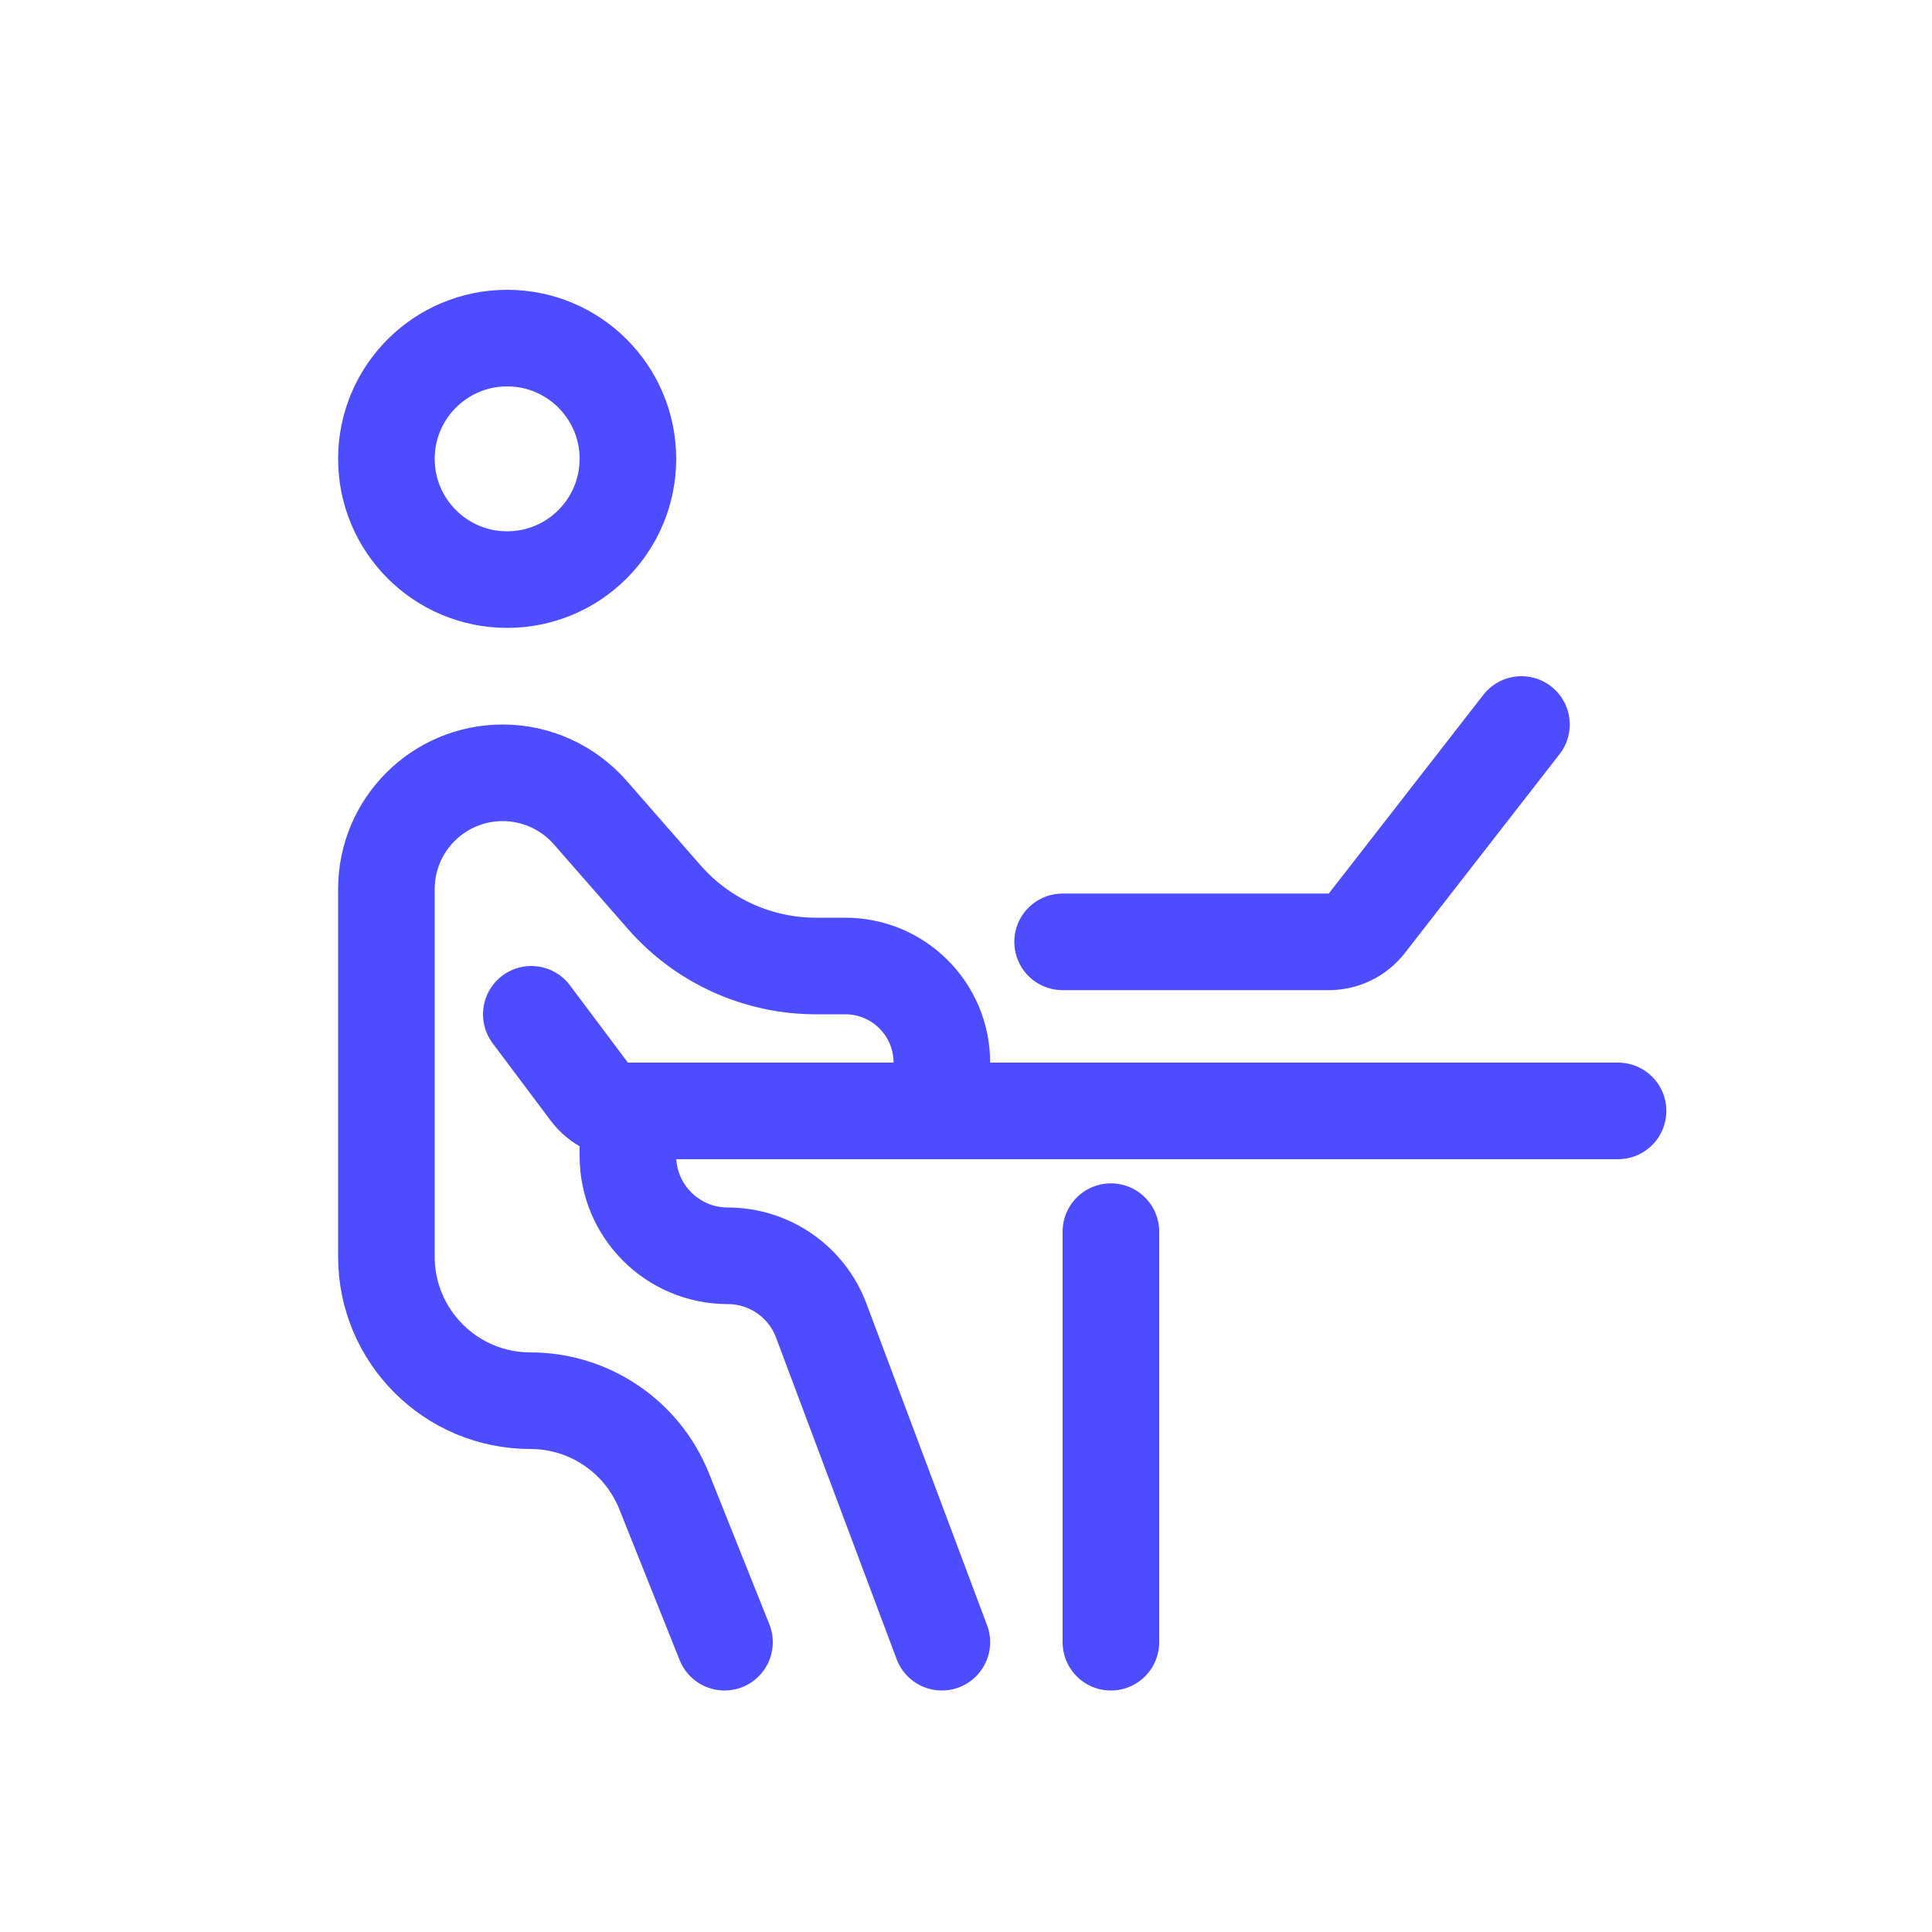
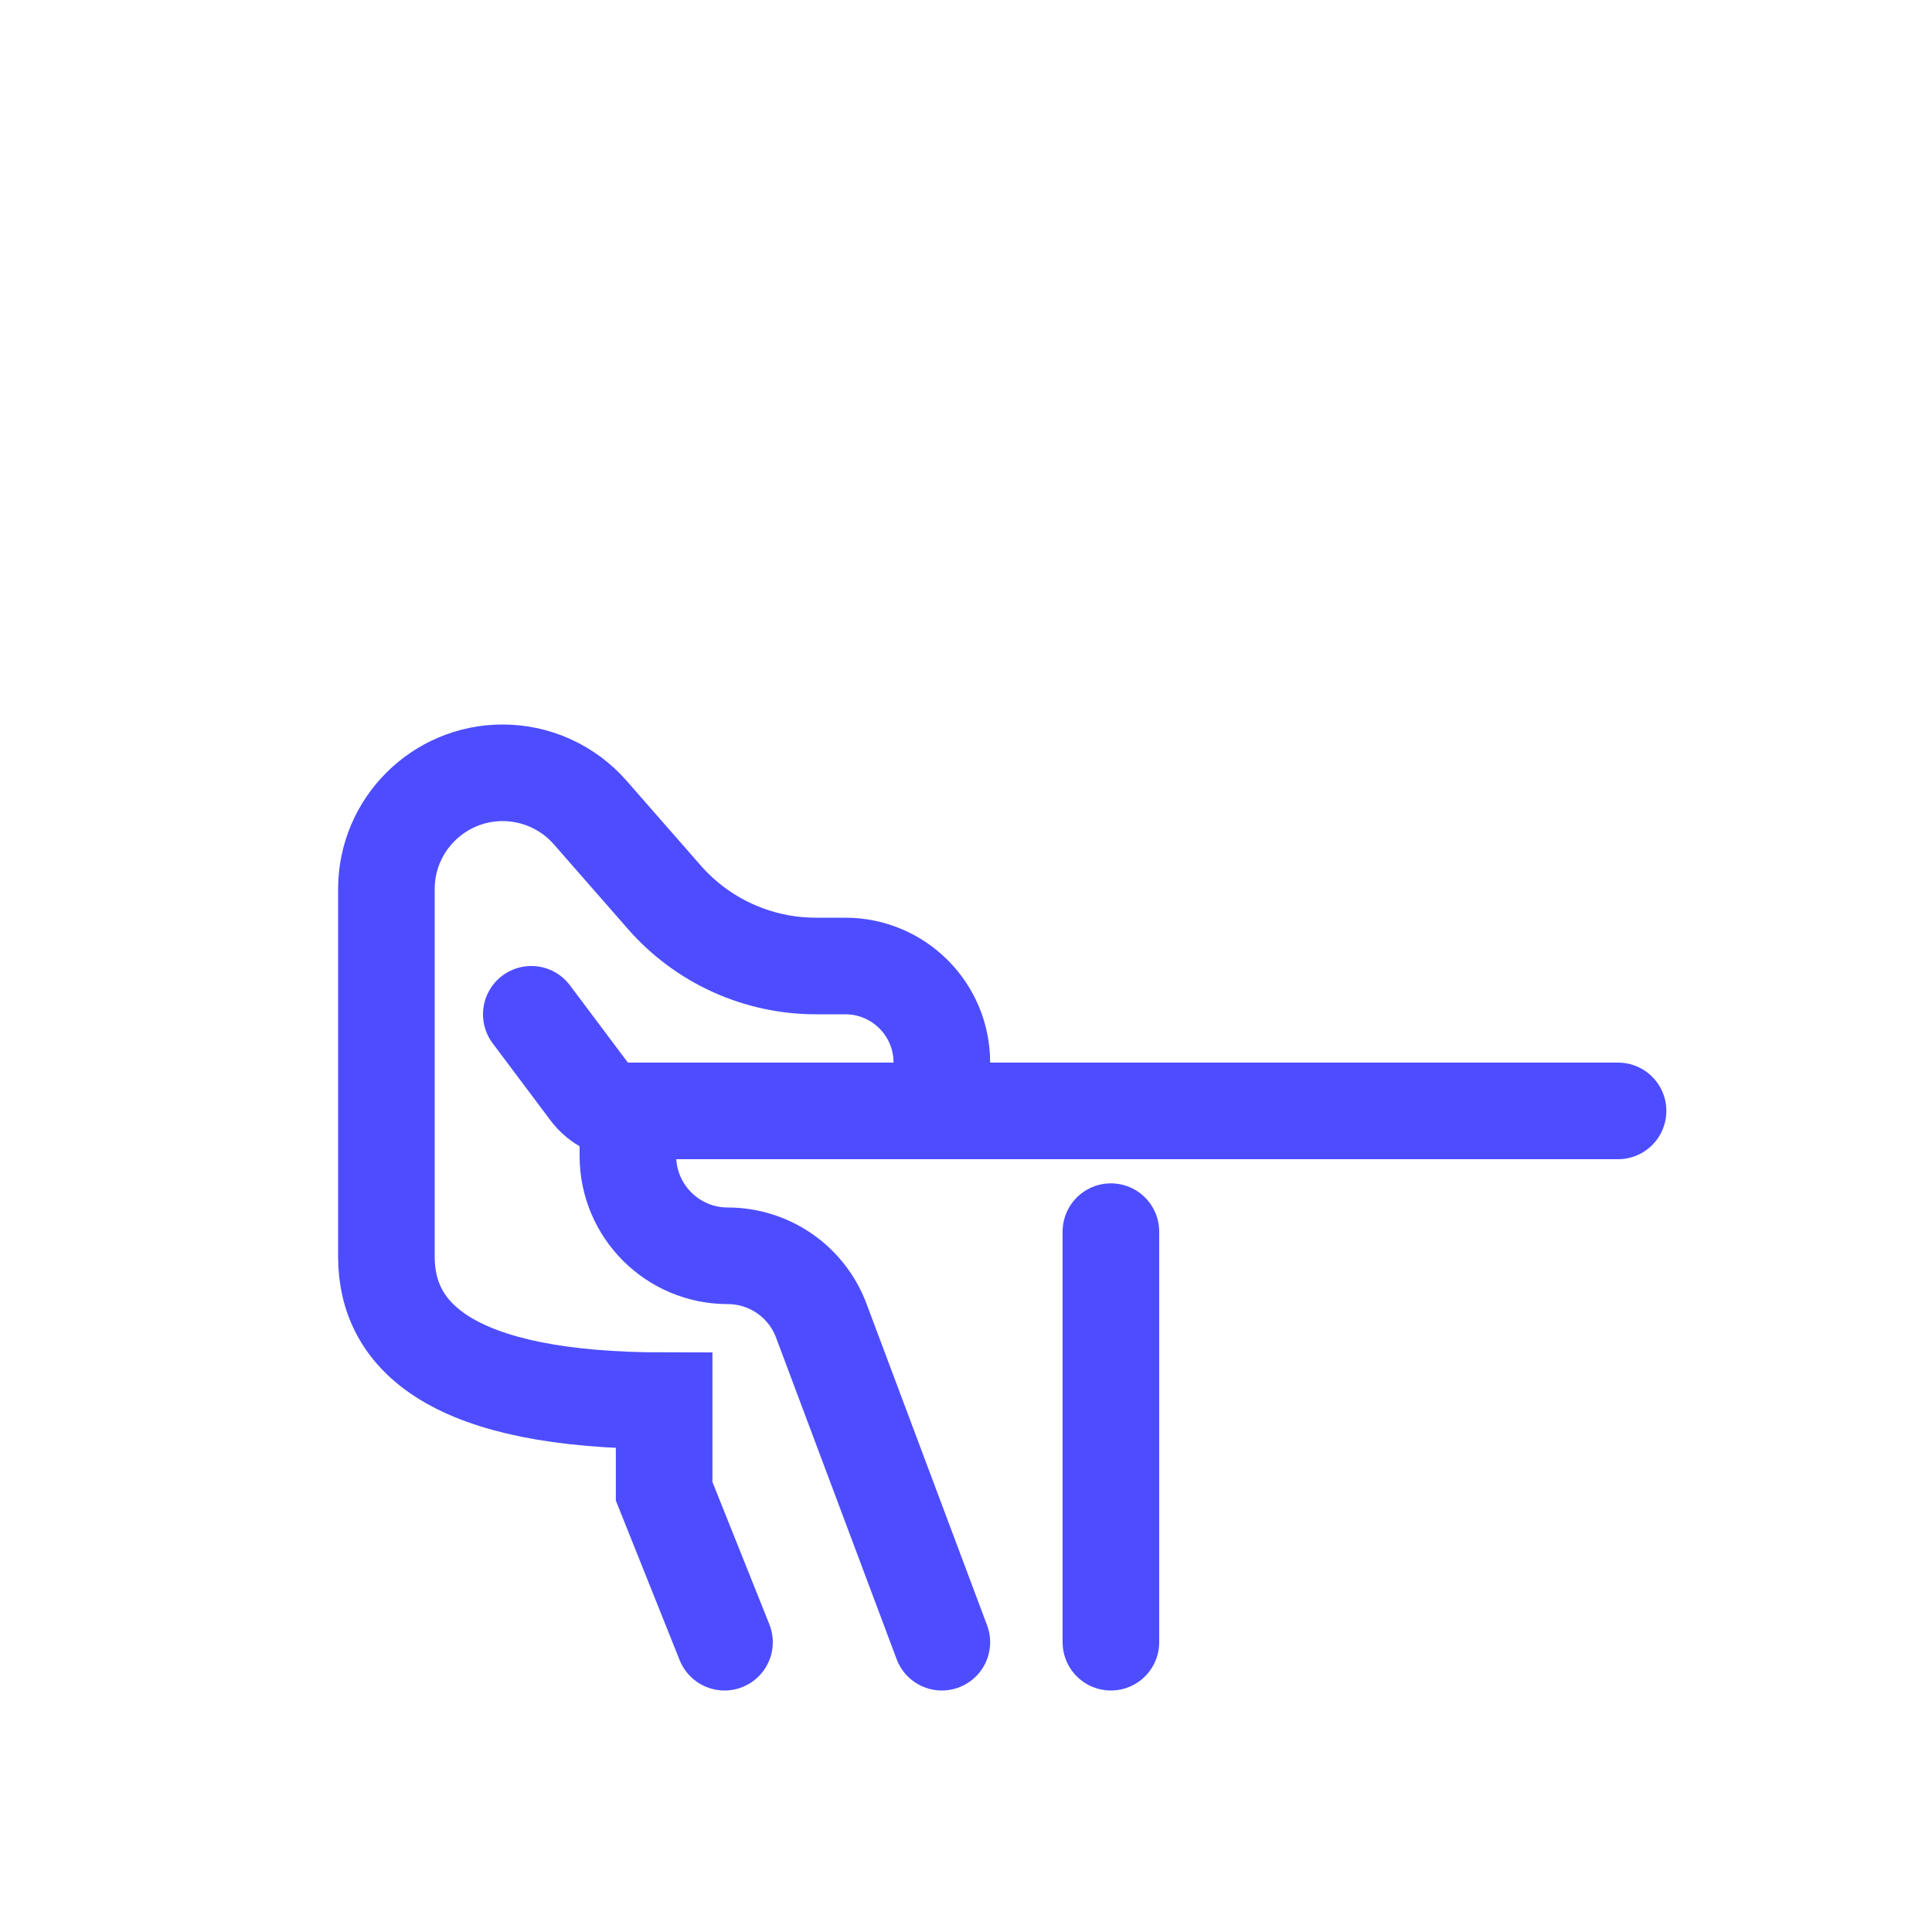
<svg xmlns="http://www.w3.org/2000/svg" width="40" height="40" viewBox="0 0 40 40" fill="none">
-   <circle cx="10.5" cy="9.5" r="2.5" stroke="#4D4DFF" stroke-width="2" />
-   <path d="M15 34L13.75 30.874C13.297 29.742 12.201 29 10.982 29V29C9.335 29 8 27.665 8 26.018V18.407C8 17.078 9.078 16 10.408 16V16C11.102 16 11.762 16.3 12.219 16.822L13.754 18.576C14.546 19.481 15.69 20 16.893 20H17.5C18.605 20 19.5 20.895 19.5 22V22" stroke="#4D4DFF" stroke-width="2" stroke-linecap="round" />
+   <path d="M15 34L13.75 30.874V29C9.335 29 8 27.665 8 26.018V18.407C8 17.078 9.078 16 10.408 16V16C11.102 16 11.762 16.3 12.219 16.822L13.754 18.576C14.546 19.481 15.69 20 16.893 20H17.5C18.605 20 19.5 20.895 19.5 22V22" stroke="#4D4DFF" stroke-width="2" stroke-linecap="round" />
  <path d="M33.5 23H13C12.685 23 12.389 22.852 12.2 22.6L11 21" stroke="#4D4DFF" stroke-width="2" stroke-linecap="round" />
  <path d="M13 23V23.933C13 25.074 13.926 26 15.067 26V26C15.929 26 16.701 26.535 17.003 27.341L19.5 34" stroke="#4D4DFF" stroke-width="2" stroke-linecap="round" />
  <path d="M23 25.5V34" stroke="#4D4DFF" stroke-width="2" stroke-linecap="round" />
-   <path d="M22 19.5H27.511C27.82 19.5 28.111 19.358 28.3 19.114L31.5 15" stroke="#4D4DFF" stroke-width="2" stroke-linecap="round" />
</svg>